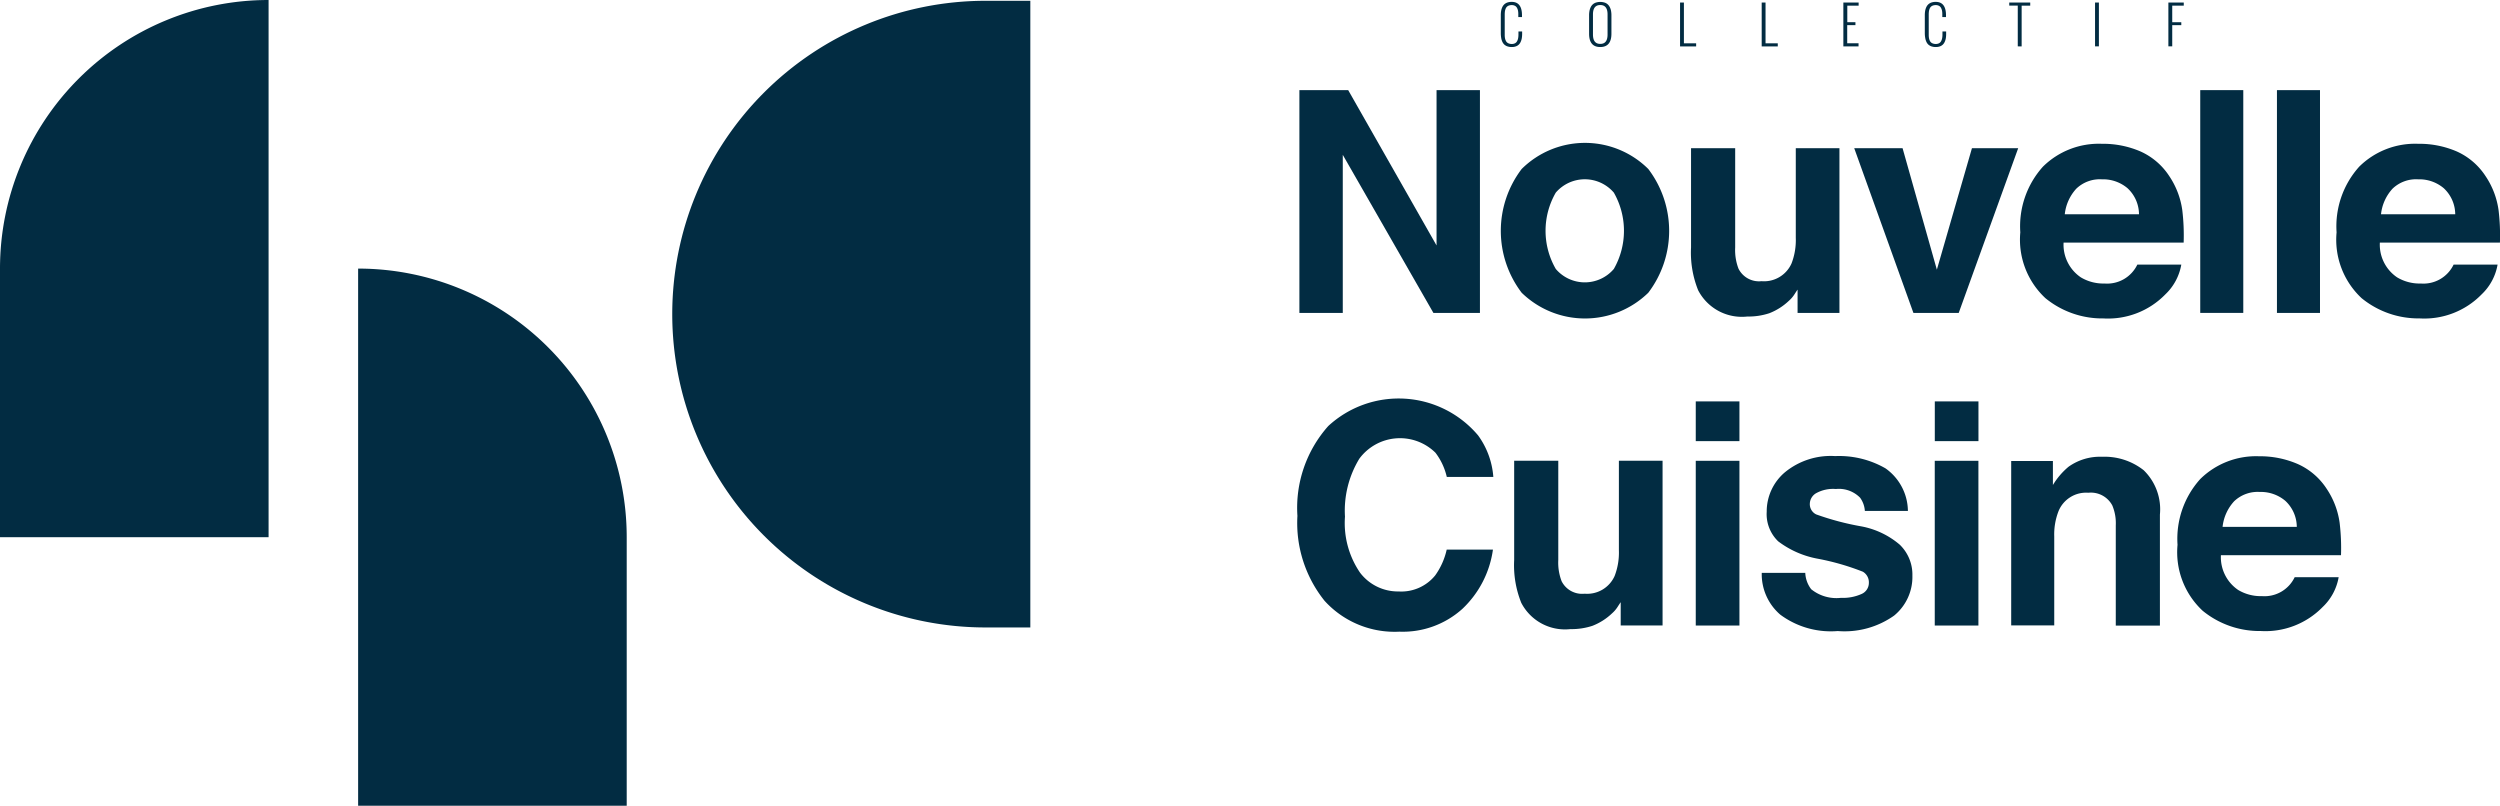
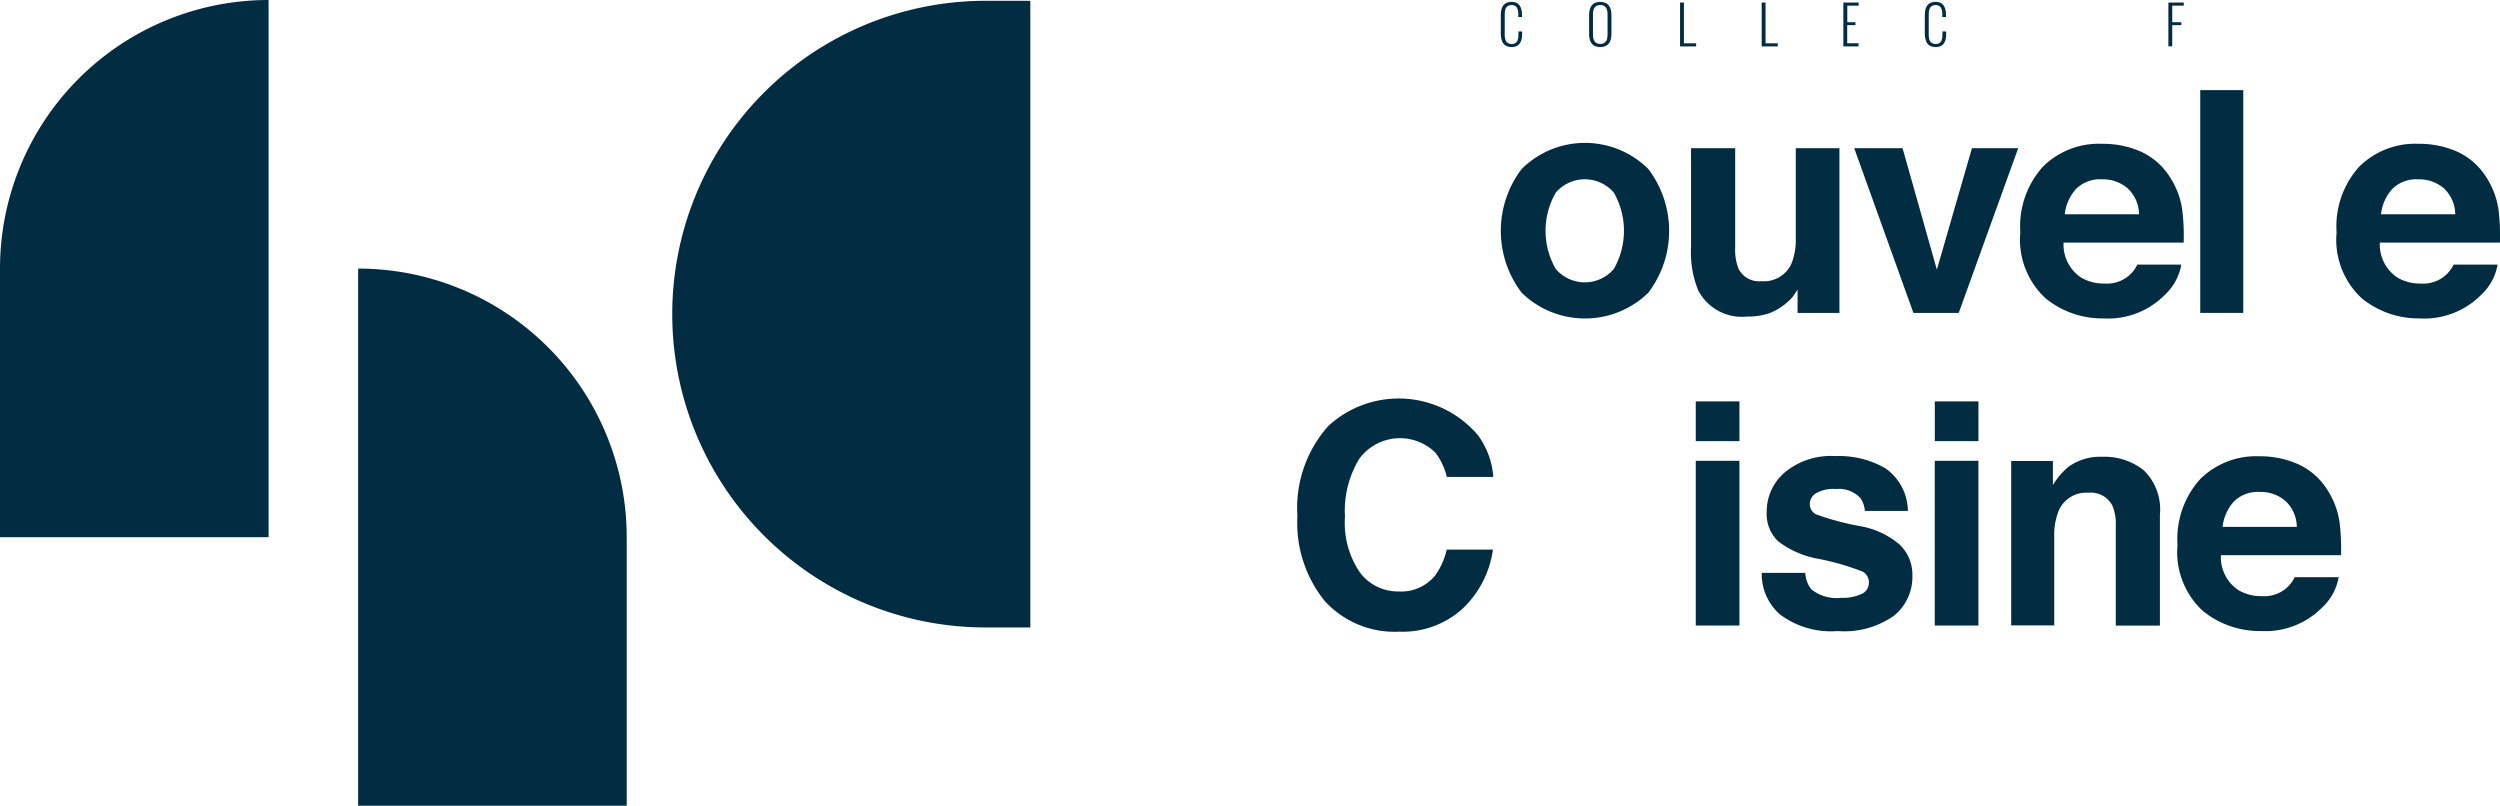
<svg xmlns="http://www.w3.org/2000/svg" id="Groupe_95" data-name="Groupe 95" width="110.346" height="35.565" viewBox="0 0 110.346 35.565">
  <path id="Tracé_240" data-name="Tracé 240" d="M0,11.855H0V23.71H11.855V0h0A11.855,11.855,0,0,0,0,11.855Z" fill="#022c42" />
  <path id="Tracé_241" data-name="Tracé 241" d="M152.2,114.15h0v23.71h11.855V126h0A11.855,11.855,0,0,0,152.2,114.15Z" transform="translate(-136.393 -102.295)" fill="#022c42" />
  <path id="Tracé_242" data-name="Tracé 242" d="M299.54.34h0a13.83,13.83,0,0,0-13.83,13.83h0A13.83,13.83,0,0,0,299.54,28h1.975V.34Z" transform="translate(-256.038 -0.305)" fill="#022c42" />
  <g id="Groupe_92" data-name="Groupe 92" transform="translate(57.258 3.978)">
    <g id="Groupe_90" data-name="Groupe 90" transform="translate(0.095)">
-       <path id="Tracé_243" data-name="Tracé 243" d="M552.24,38.3h2.154l3.9,6.856V38.3h1.915v9.833h-2.054l-4-6.977v6.977H552.24Z" transform="translate(-552.24 -38.3)" fill="#022c42" />
      <path id="Tracé_244" data-name="Tracé 244" d="M644.35,67.344a4.005,4.005,0,0,1-5.589,0,4.512,4.512,0,0,1,0-5.462,3.964,3.964,0,0,1,5.589,0,4.512,4.512,0,0,1,0,5.462Zm-1.52-1.051a3.4,3.4,0,0,0,0-3.367,1.688,1.688,0,0,0-2.564,0,3.369,3.369,0,0,0,0,3.367,1.682,1.682,0,0,0,2.564,0Z" transform="translate(-628.95 -58.401)" fill="#022c42" />
      <path id="Tracé_245" data-name="Tracé 245" d="M720.656,62.97v4.383a2.3,2.3,0,0,0,.146.934,1.009,1.009,0,0,0,1.016.554,1.327,1.327,0,0,0,1.327-.787,2.868,2.868,0,0,0,.186-1.128V62.97h1.927v7.271h-1.848V69.214c-.018.022-.062.089-.133.2a1.34,1.34,0,0,1-.252.294,2.642,2.642,0,0,1-.861.547,2.935,2.935,0,0,1-.974.146,2.172,2.172,0,0,1-2.169-1.161,4.448,4.448,0,0,1-.313-1.888V62.97Z" transform="translate(-701.421 -60.408)" fill="#022c42" />
      <path id="Tracé_246" data-name="Tracé 246" d="M793.237,62.97h2.041l-2.625,7.271h-2L788.04,62.97h2.134l1.514,5.363Z" transform="translate(-763.551 -60.408)" fill="#022c42" />
      <path id="Tracé_247" data-name="Tracé 247" d="M863.942,61.433a2.96,2.96,0,0,1,1.257,1.076,3.568,3.568,0,0,1,.579,1.5,9.334,9.334,0,0,1,.062,1.443h-5.3a1.742,1.742,0,0,0,.76,1.534,1.928,1.928,0,0,0,1.048.273,1.477,1.477,0,0,0,1.447-.834h1.941a2.368,2.368,0,0,1-.705,1.314A3.532,3.532,0,0,1,862.3,68.8a3.964,3.964,0,0,1-2.561-.894A3.525,3.525,0,0,1,858.63,65a3.936,3.936,0,0,1,1-2.9,3.507,3.507,0,0,1,2.6-1.008A4.167,4.167,0,0,1,863.942,61.433ZM861.1,63.075a1.979,1.979,0,0,0-.507,1.126h3.276a1.582,1.582,0,0,0-.507-1.149,1.67,1.67,0,0,0-1.128-.392A1.5,1.5,0,0,0,861.1,63.075Z" transform="translate(-826.81 -58.723)" fill="#022c42" />
      <path id="Tracé_248" data-name="Tracé 248" d="M937,48.133h-1.9V38.3H937Z" transform="translate(-895.338 -38.3)" fill="#022c42" />
-       <path id="Tracé_249" data-name="Tracé 249" d="M969.6,48.133h-1.9V38.3h1.9Z" transform="translate(-924.552 -38.3)" fill="#022c42" />
      <path id="Tracé_250" data-name="Tracé 250" d="M998.362,61.433a2.959,2.959,0,0,1,1.257,1.076,3.566,3.566,0,0,1,.579,1.5,9.339,9.339,0,0,1,.062,1.443h-5.3a1.741,1.741,0,0,0,.76,1.534,1.928,1.928,0,0,0,1.048.273,1.477,1.477,0,0,0,1.447-.834h1.941a2.367,2.367,0,0,1-.705,1.314,3.533,3.533,0,0,1-2.736,1.06,3.963,3.963,0,0,1-2.561-.894A3.525,3.525,0,0,1,993.05,65a3.936,3.936,0,0,1,1-2.9,3.507,3.507,0,0,1,2.6-1.008A4.167,4.167,0,0,1,998.362,61.433Zm-2.844,1.642a1.979,1.979,0,0,0-.507,1.126h3.276a1.582,1.582,0,0,0-.507-1.149,1.67,1.67,0,0,0-1.128-.392A1.5,1.5,0,0,0,995.518,63.075Z" transform="translate(-947.27 -58.723)" fill="#022c42" />
    </g>
    <g id="Groupe_91" data-name="Groupe 91" transform="translate(0 13.612)">
      <path id="Tracé_251" data-name="Tracé 251" d="M552.7,170.584a4.584,4.584,0,0,1,6.612.413,3.555,3.555,0,0,1,.673,1.834h-2.054a2.794,2.794,0,0,0-.5-1.068,2.231,2.231,0,0,0-3.36.263,4.412,4.412,0,0,0-.634,2.558,3.877,3.877,0,0,0,.669,2.478,2.1,2.1,0,0,0,1.7.824,1.927,1.927,0,0,0,1.612-.707,3.1,3.1,0,0,0,.509-1.14h2.041a4.432,4.432,0,0,1-1.349,2.615,3.927,3.927,0,0,1-2.781,1.007,4.175,4.175,0,0,1-3.3-1.36,5.485,5.485,0,0,1-1.2-3.749A5.429,5.429,0,0,1,552.7,170.584Z" transform="translate(-551.33 -169.37)" fill="#022c42" />
-       <path id="Tracé_252" data-name="Tracé 252" d="M645.486,195.821V200.2a2.3,2.3,0,0,0,.146.934,1.01,1.01,0,0,0,1.016.554,1.327,1.327,0,0,0,1.327-.787,2.868,2.868,0,0,0,.186-1.128V195.82h1.928v7.271h-1.848v-1.027c-.018.022-.062.089-.133.2a1.343,1.343,0,0,1-.252.294,2.642,2.642,0,0,1-.861.547,2.936,2.936,0,0,1-.974.146,2.172,2.172,0,0,1-2.169-1.161,4.449,4.449,0,0,1-.313-1.888V195.82h1.946Z" transform="translate(-633.964 -193.073)" fill="#022c42" />
      <path id="Tracé_253" data-name="Tracé 253" d="M722.628,172.344H720.7V170.59h1.928Zm-1.928.867h1.928v7.271H720.7Z" transform="translate(-703.11 -170.463)" fill="#022c42" />
      <path id="Tracé_254" data-name="Tracé 254" d="M750.635,198.987a1.271,1.271,0,0,0,.262.721,1.774,1.774,0,0,0,1.314.38,2,2,0,0,0,.9-.167.534.534,0,0,0,.331-.5.54.54,0,0,0-.267-.487,10.926,10.926,0,0,0-1.989-.573,4.116,4.116,0,0,1-1.746-.767,1.665,1.665,0,0,1-.507-1.308,2.265,2.265,0,0,1,.792-1.731,3.184,3.184,0,0,1,2.23-.724,4.105,4.105,0,0,1,2.223.543,2.331,2.331,0,0,1,.987,1.878h-1.9a1.121,1.121,0,0,0-.208-.581,1.308,1.308,0,0,0-1.071-.387,1.541,1.541,0,0,0-.886.193.555.555,0,0,0-.264.454.5.5,0,0,0,.281.474,12.022,12.022,0,0,0,1.985.527,3.639,3.639,0,0,1,1.7.807,1.832,1.832,0,0,1,.561,1.368,2.205,2.205,0,0,1-.806,1.764,3.788,3.788,0,0,1-2.489.683,3.748,3.748,0,0,1-2.536-.724,2.352,2.352,0,0,1-.818-1.844h1.924Z" transform="translate(-728.211 -191.29)" fill="#022c42" />
      <path id="Tracé_255" data-name="Tracé 255" d="M824.209,172.344h-1.927V170.59h1.927Zm-1.929.867h1.927v7.271H822.28Z" transform="translate(-794.141 -170.463)" fill="#022c42" />
      <path id="Tracé_256" data-name="Tracé 256" d="M860.591,194.751a2.407,2.407,0,0,1,.715,1.958v4.9h-1.948v-4.423a2.029,2.029,0,0,0-.153-.881,1.07,1.07,0,0,0-1.059-.561,1.314,1.314,0,0,0-1.318.82,2.836,2.836,0,0,0-.186,1.107V201.6h-1.9v-7.257h1.841v1.06a3.2,3.2,0,0,1,.691-.807,2.391,2.391,0,0,1,1.481-.44A2.788,2.788,0,0,1,860.591,194.751Z" transform="translate(-823.229 -191.585)" fill="#022c42" />
      <path id="Tracé_257" data-name="Tracé 257" d="M930.822,194.293a2.96,2.96,0,0,1,1.257,1.076,3.566,3.566,0,0,1,.579,1.5,9.353,9.353,0,0,1,.062,1.443h-5.3a1.742,1.742,0,0,0,.76,1.534,1.928,1.928,0,0,0,1.048.273,1.477,1.477,0,0,0,1.447-.834h1.941a2.367,2.367,0,0,1-.705,1.314,3.532,3.532,0,0,1-2.736,1.06,3.964,3.964,0,0,1-2.561-.894,3.526,3.526,0,0,1-1.109-2.911,3.936,3.936,0,0,1,1-2.9,3.507,3.507,0,0,1,2.6-1.008A4.174,4.174,0,0,1,930.822,194.293ZM928,195.936a1.979,1.979,0,0,0-.507,1.126h3.276a1.582,1.582,0,0,0-.507-1.149,1.67,1.67,0,0,0-1.128-.392A1.5,1.5,0,0,0,928,195.936Z" transform="translate(-886.65 -191.397)" fill="#022c42" />
    </g>
  </g>
  <g id="Groupe_94" data-name="Groupe 94" transform="translate(66.243 0.084)">
    <g id="Groupe_93" data-name="Groupe 93">
      <path id="Tracé_258" data-name="Tracé 258" d="M637.84,2.211V1.4a1.161,1.161,0,0,1,.014-.188.655.655,0,0,1,.048-.161.412.412,0,0,1,.088-.129.391.391,0,0,1,.137-.083.582.582,0,0,1,.194-.03q.453,0,.454.59v.079h-.163V1.363A.784.784,0,0,0,638.6,1.2a.431.431,0,0,0-.047-.13.218.218,0,0,0-.09-.088.291.291,0,0,0-.14-.031.367.367,0,0,0-.129.021.236.236,0,0,0-.089.057.259.259,0,0,0-.055.09.515.515,0,0,0-.029.113,1.029,1.029,0,0,0-.008.134v.886a.861.861,0,0,0,.013.165.435.435,0,0,0,.047.129.218.218,0,0,0,.1.09.344.344,0,0,0,.154.031.291.291,0,0,0,.14-.031.227.227,0,0,0,.09-.089.431.431,0,0,0,.047-.13.86.86,0,0,0,.015-.165V2.116h.163v.095a1.293,1.293,0,0,1-.013.187.652.652,0,0,1-.045.161.4.4,0,0,1-.083.129.363.363,0,0,1-.13.083.5.5,0,0,1-.184.031.574.574,0,0,1-.2-.031.393.393,0,0,1-.138-.083.408.408,0,0,1-.086-.129.651.651,0,0,1-.046-.161A1.283,1.283,0,0,1,637.84,2.211Z" transform="translate(-637.84 -0.81)" fill="#022c42" />
      <path id="Tracé_259" data-name="Tracé 259" d="M675.36,2.22V1.41a1.051,1.051,0,0,1,.016-.188.629.629,0,0,1,.051-.161.4.4,0,0,1,.091-.128.386.386,0,0,1,.14-.083.648.648,0,0,1,.39,0,.373.373,0,0,1,.14.083.451.451,0,0,1,.091.128.6.6,0,0,1,.051.161,1.057,1.057,0,0,1,.016.188v.81q0,.59-.493.591T675.36,2.22Zm.815.038V1.371q0-.414-.322-.414t-.322.414v.886q0,.416.322.415C676.067,2.674,676.175,2.536,676.175,2.258Z" transform="translate(-671.463 -0.819)" fill="#022c42" />
      <path id="Tracé_260" data-name="Tracé 260" d="M714.02,3.014V1.08h.17v1.8h.54v.137h-.71Z" transform="translate(-706.108 -1.052)" fill="#022c42" />
      <path id="Tracé_261" data-name="Tracé 261" d="M748.72,3.014V1.08h.17v1.8h.54v.137h-.71Z" transform="translate(-737.205 -1.052)" fill="#022c42" />
      <path id="Tracé_262" data-name="Tracé 262" d="M783.43,3.014V1.08h.674v.137h-.5v.732h.359v.129H783.6v.8h.5v.137h-.674Z" transform="translate(-768.31 -1.052)" fill="#022c42" />
      <path id="Tracé_263" data-name="Tracé 263" d="M818.04,2.211V1.4a1.154,1.154,0,0,1,.014-.188.655.655,0,0,1,.048-.161.411.411,0,0,1,.088-.129.392.392,0,0,1,.137-.083.582.582,0,0,1,.194-.03q.453,0,.454.59v.079h-.163V1.363A.788.788,0,0,0,818.8,1.2a.432.432,0,0,0-.047-.13.218.218,0,0,0-.09-.088.292.292,0,0,0-.14-.031.368.368,0,0,0-.129.021.237.237,0,0,0-.089.057.259.259,0,0,0-.055.09.515.515,0,0,0-.029.113,1.03,1.03,0,0,0-.008.134v.886a.861.861,0,0,0,.013.165.43.43,0,0,0,.047.129.217.217,0,0,0,.1.09.344.344,0,0,0,.154.031.292.292,0,0,0,.14-.031.226.226,0,0,0,.09-.089.432.432,0,0,0,.047-.13.865.865,0,0,0,.015-.165V2.116h.163v.095a1.3,1.3,0,0,1-.012.187.644.644,0,0,1-.045.161.4.4,0,0,1-.083.129.362.362,0,0,1-.13.083.5.5,0,0,1-.184.031.574.574,0,0,1-.2-.031.392.392,0,0,1-.138-.083.405.405,0,0,1-.086-.129.651.651,0,0,1-.046-.161A1.283,1.283,0,0,1,818.04,2.211Z" transform="translate(-799.325 -0.81)" fill="#022c42" />
-       <path id="Tracé_264" data-name="Tracé 264" d="M854.306,3.014v-1.8h-.376V1.08h.926v.137h-.379v1.8Z" transform="translate(-831.488 -1.052)" fill="#022c42" />
-       <path id="Tracé_265" data-name="Tracé 265" d="M890.39,3.014V1.08h.17V3.014Z" transform="translate(-864.161 -1.052)" fill="#022c42" />
      <path id="Tracé_266" data-name="Tracé 266" d="M921.56,3.014V1.08h.679v.137h-.509v.732h.4v.129h-.4v.935h-.17Z" transform="translate(-892.094 -1.052)" fill="#022c42" />
    </g>
  </g>
</svg>